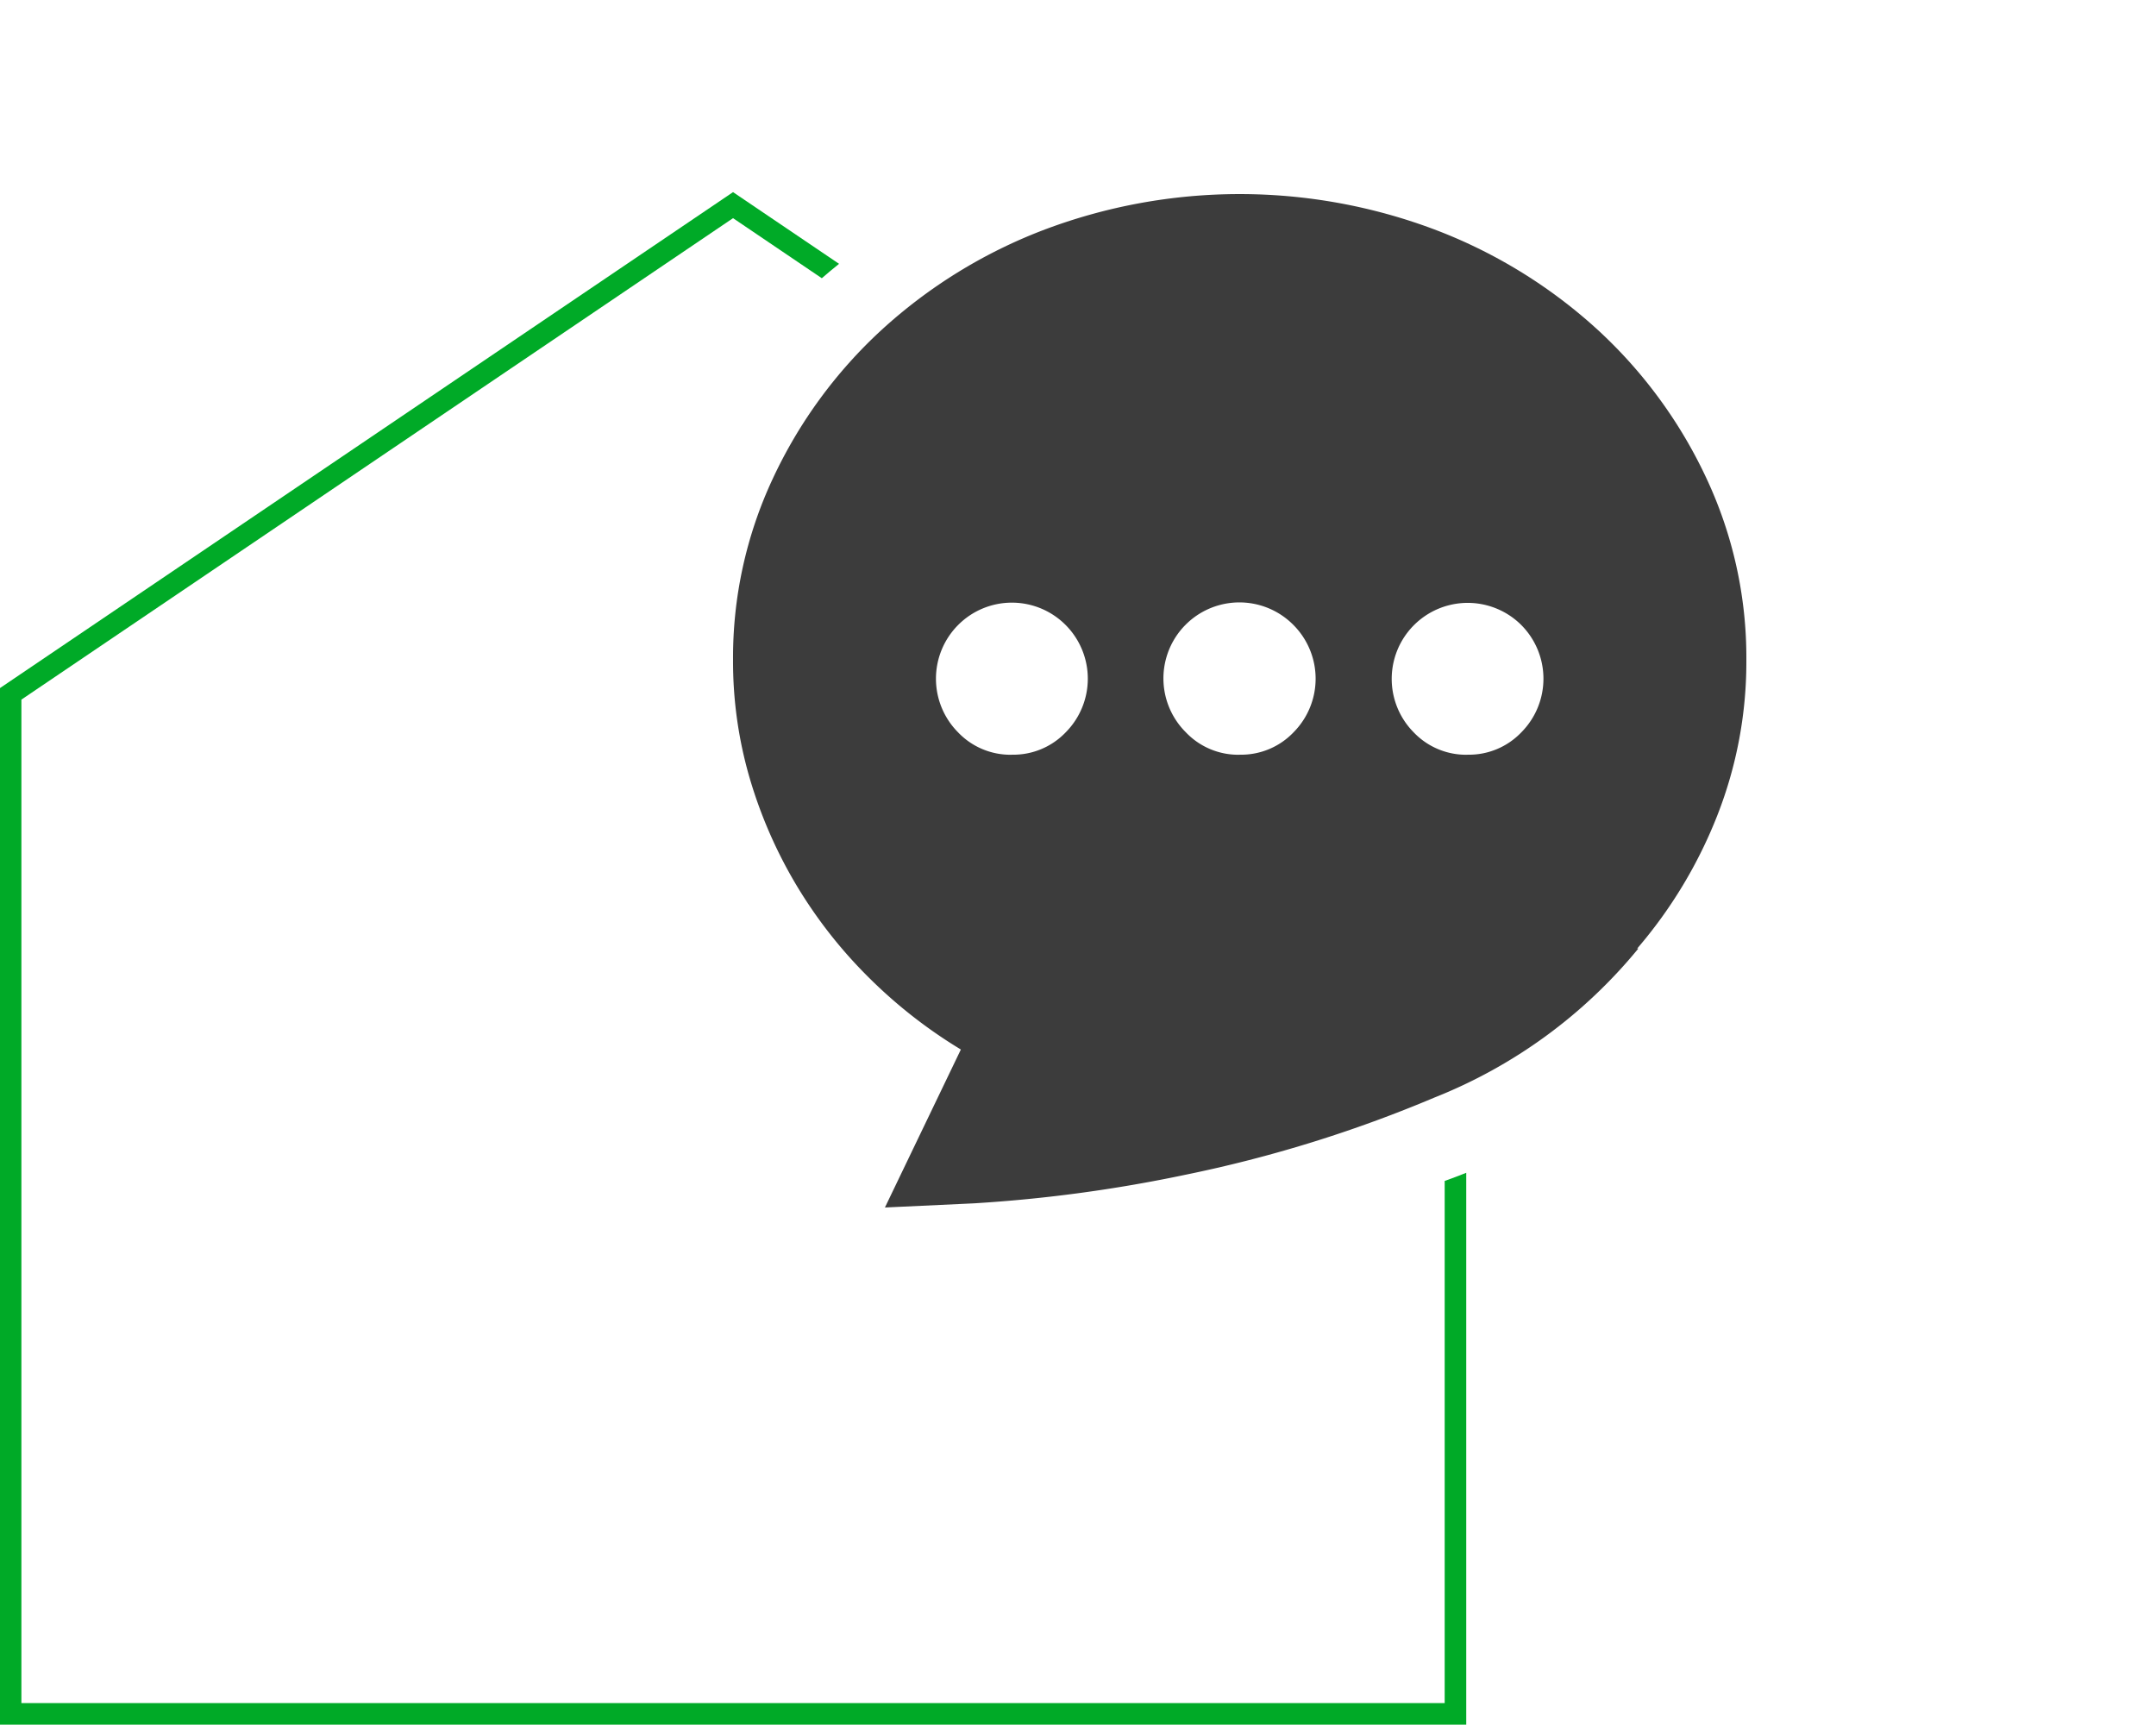
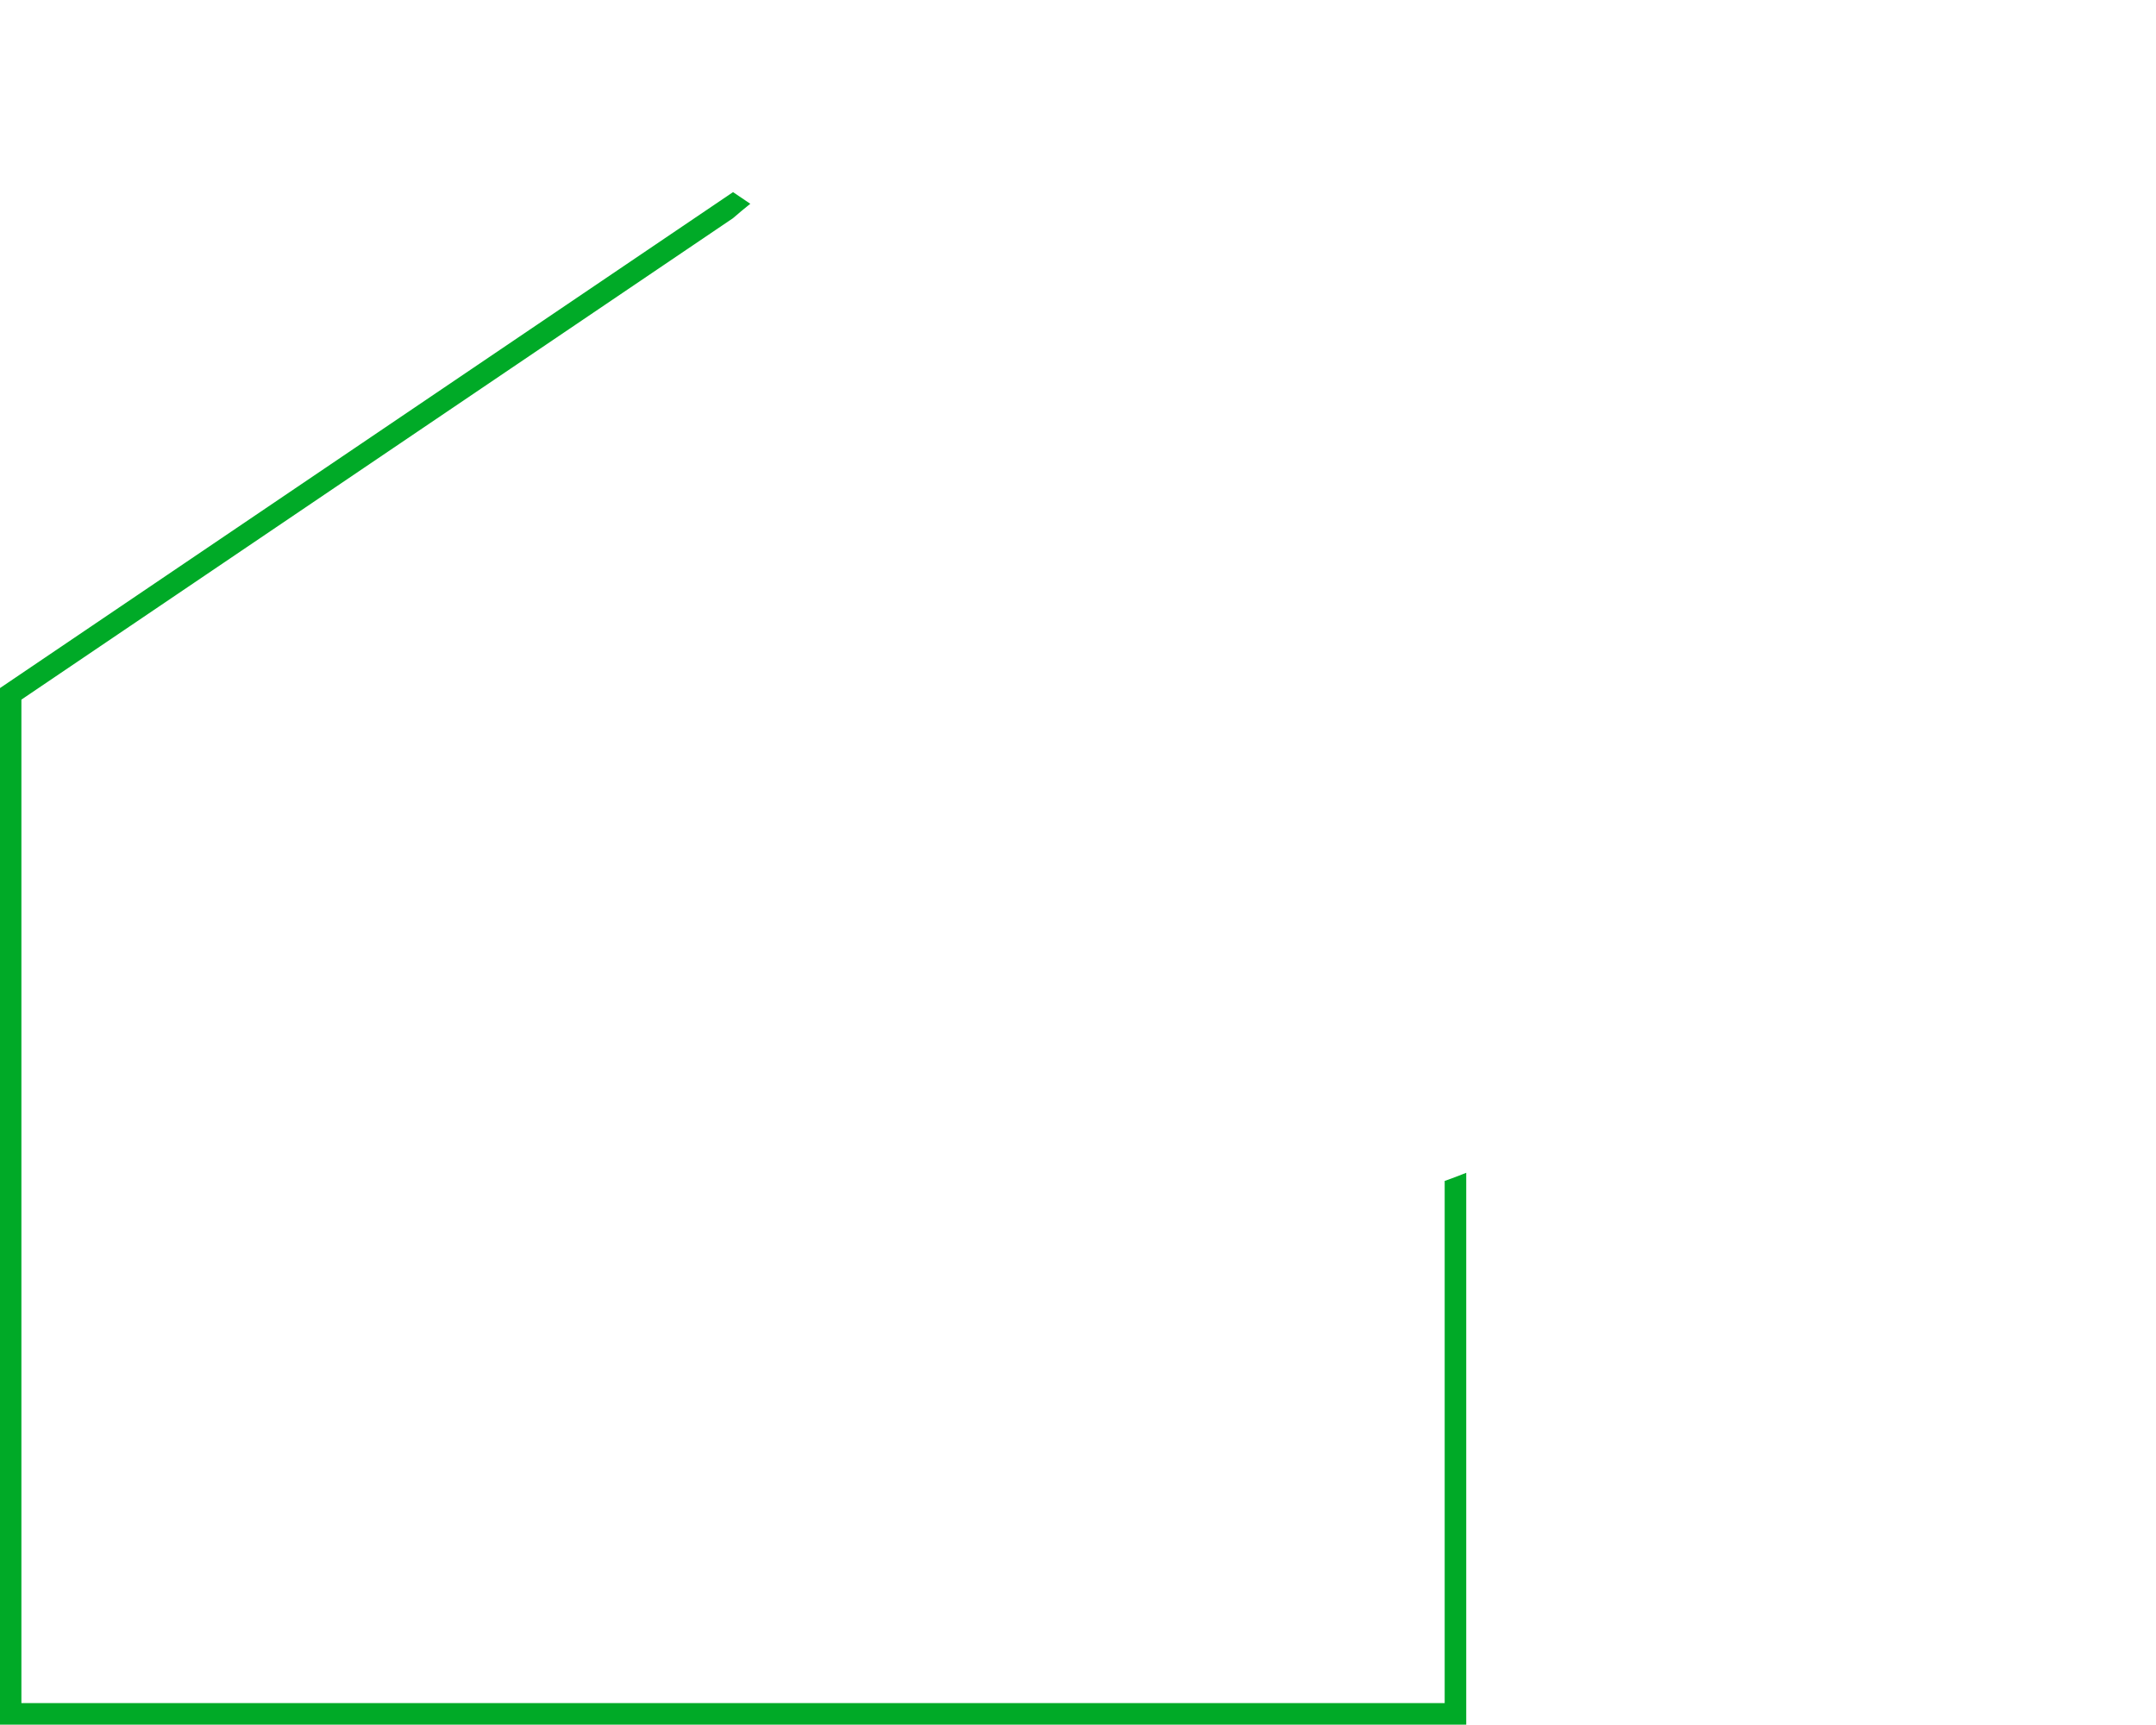
<svg xmlns="http://www.w3.org/2000/svg" id="Ebene_1" data-name="Ebene 1" width="200" height="160" viewBox="0 0 200 160">
  <defs>
    <style>
      .cls-1 {
        fill: #00aa27;
      }

      .cls-2 {
        fill: #3c3c3c;
      }
    </style>
  </defs>
-   <path class="cls-1" d="M134.015,109.536V157.97H1.985V64.892L68,20.235l8.235,5.571q.784-.683,1.6-1.334L68,17.82-.015,63.83v96.14h136.03V108.78C135.355,109.045,134.687,109.3,134.015,109.536Z" />
-   <path id="message" class="cls-2" d="M162,61.2a39.145,39.145,0,0,0-3.687-16.8A43.9,43.9,0,0,0,148.24,30.619a47.133,47.133,0,0,0-14.968-9.257,51.348,51.348,0,0,0-36.544,0,47.137,47.137,0,0,0-14.969,9.257A43.912,43.912,0,0,0,71.688,44.394,39.145,39.145,0,0,0,68,61.2a38.6,38.6,0,0,0,1.541,10.966,42.945,42.945,0,0,0,4.292,9.862,43.52,43.52,0,0,0,6.66,8.541,45.393,45.393,0,0,0,8.641,6.777L82.089,112l8.255-.386a134.54,134.54,0,0,0,19.593-2.645,122.43,122.43,0,0,0,23.115-7.162,46.713,46.713,0,0,0,18.931-13.83h-.108a43.064,43.064,0,0,0,7.43-12.342A38.962,38.962,0,0,0,162,61.2ZM93.866,70.005a6.713,6.713,0,0,1-5.008-2.095,7.059,7.059,0,0,1,0-9.917,7.034,7.034,0,0,1,10.017,0,7.059,7.059,0,0,1,0,9.917A6.716,6.716,0,0,1,93.866,70Zm21.134,0a6.713,6.713,0,0,1-5.009-2.095,7.048,7.048,0,0,1,9.963-9.972l.054.055a7.059,7.059,0,0,1,0,9.917A6.716,6.716,0,0,1,115,70Zm21.133,0a6.71,6.71,0,0,1-5.008-2.095,7.048,7.048,0,0,1,9.962-9.972l.054.055a7.057,7.057,0,0,1,0,9.917A6.715,6.715,0,0,1,136.134,70Z" />
+   <path class="cls-1" d="M134.015,109.536V157.97H1.985V64.892L68,20.235q.784-.683,1.6-1.334L68,17.82-.015,63.83v96.14h136.03V108.78C135.355,109.045,134.687,109.3,134.015,109.536Z" />
</svg>